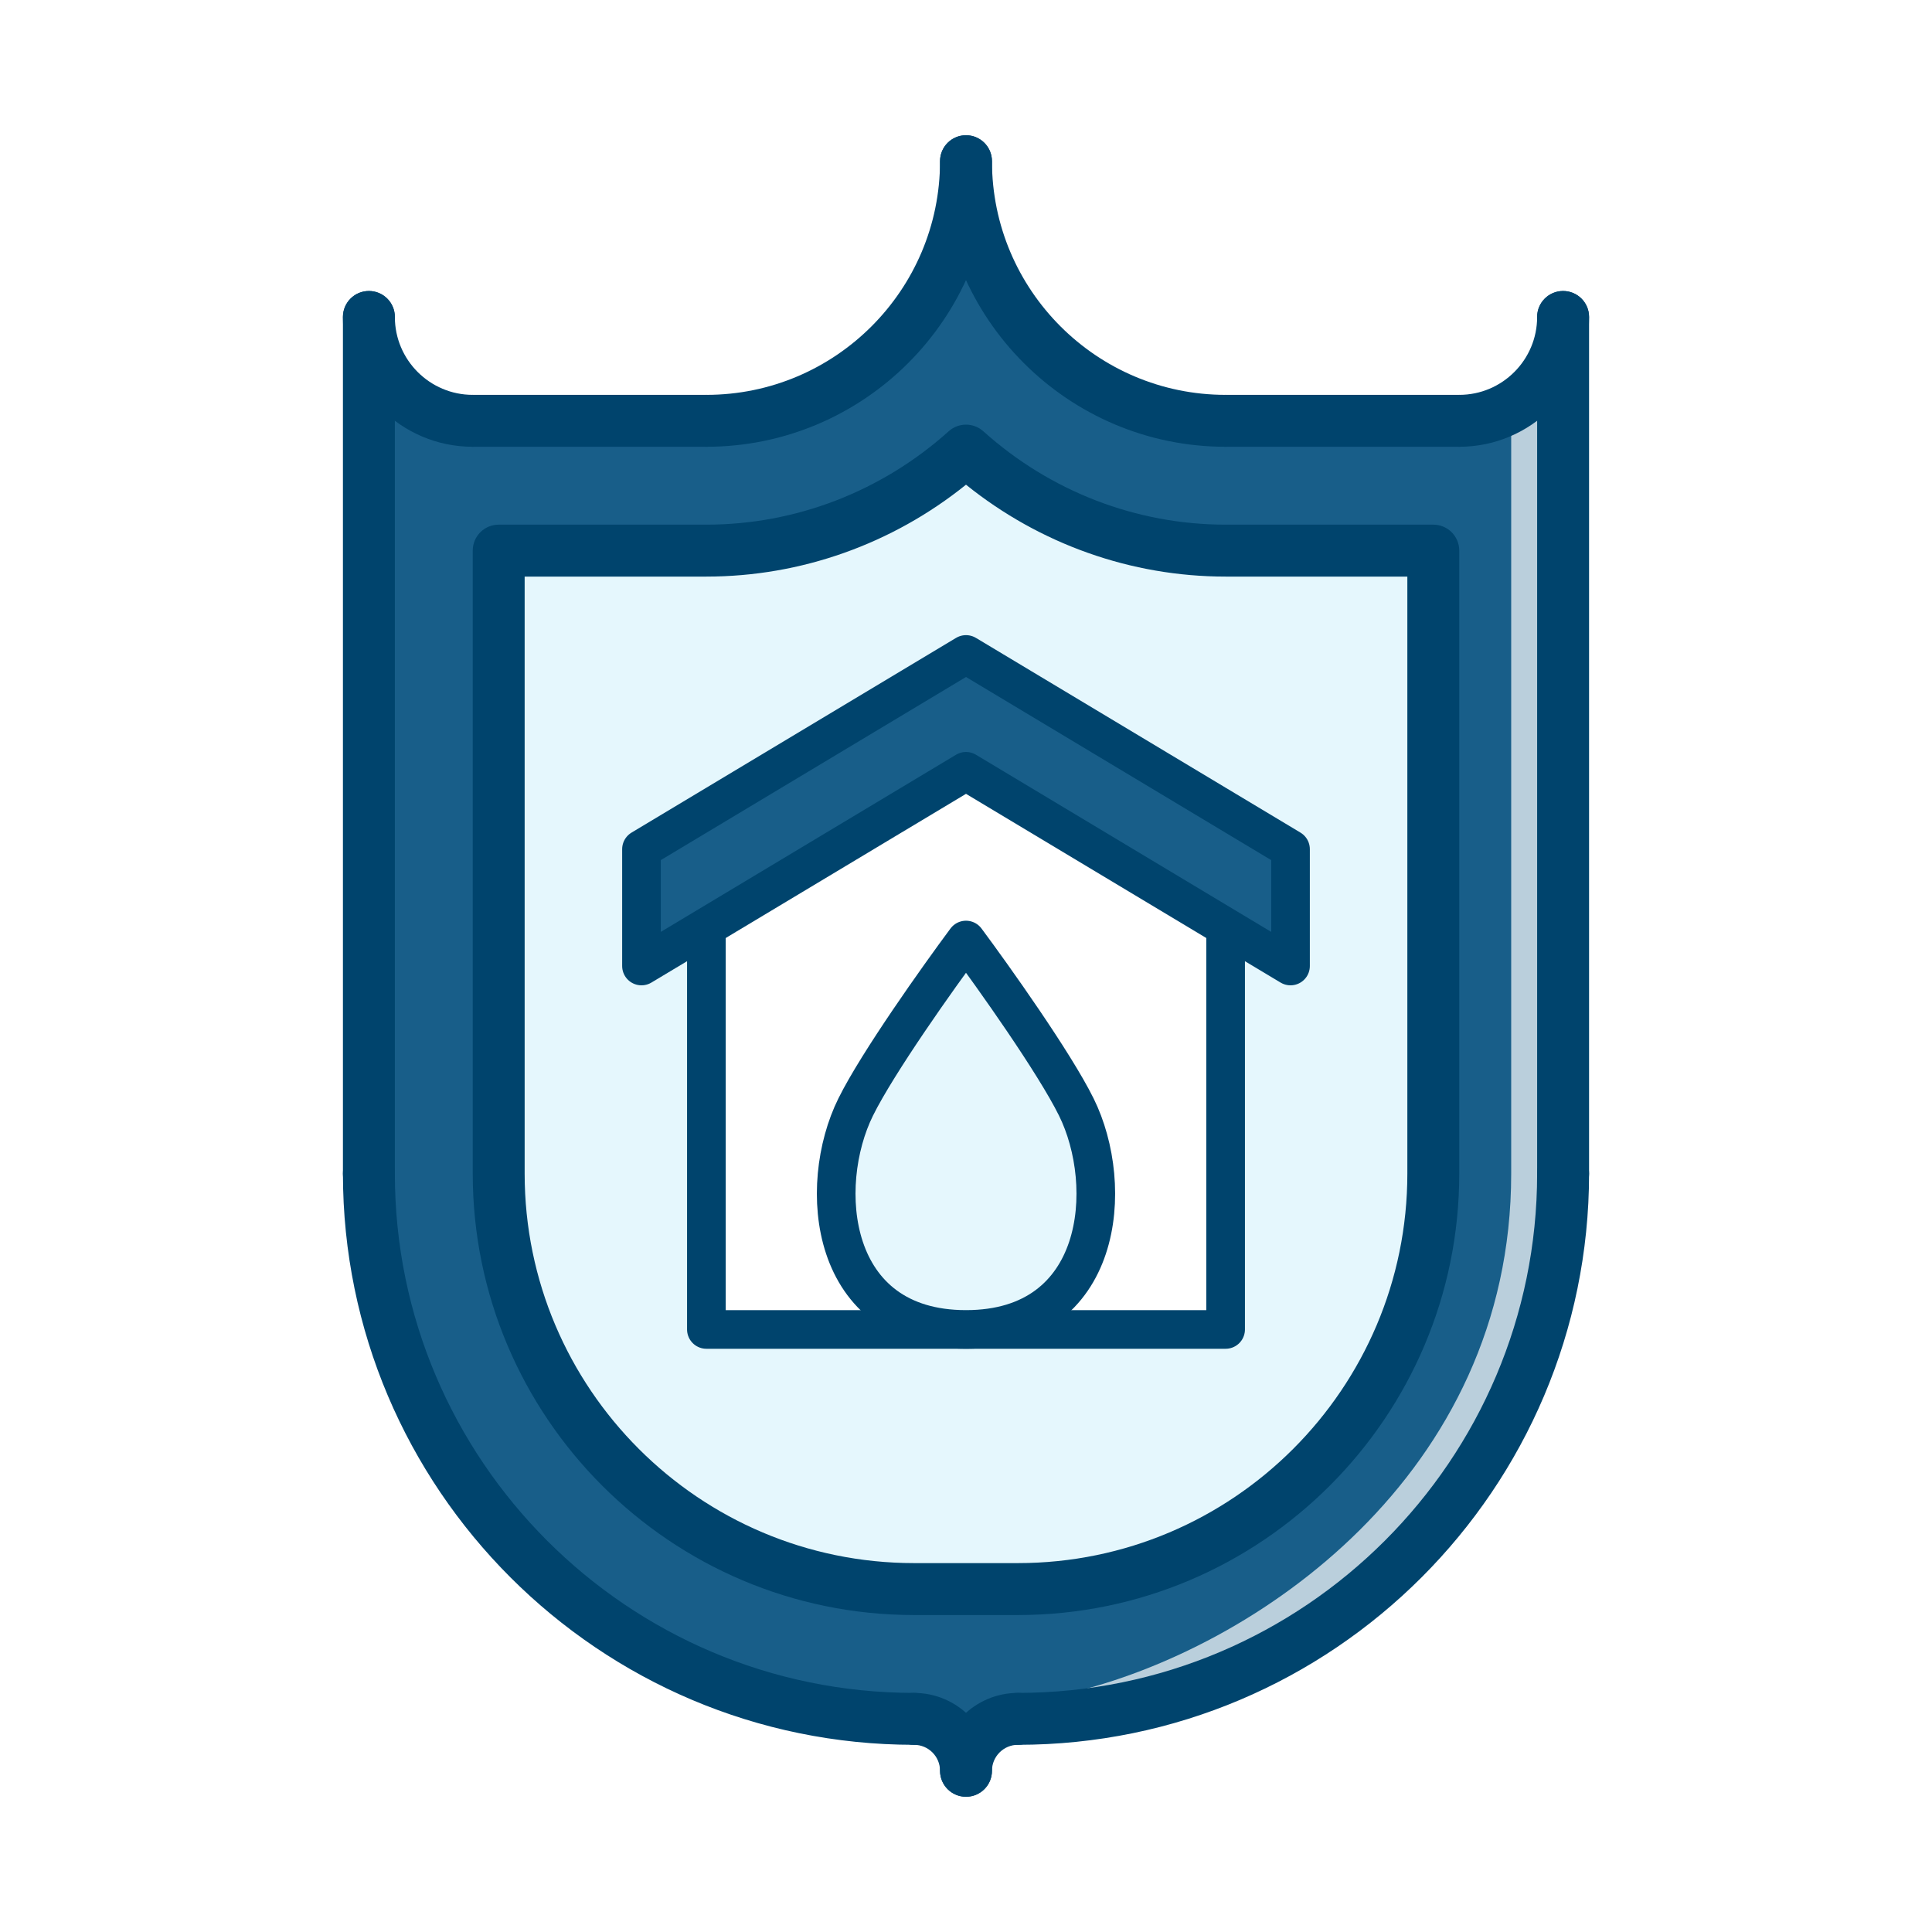
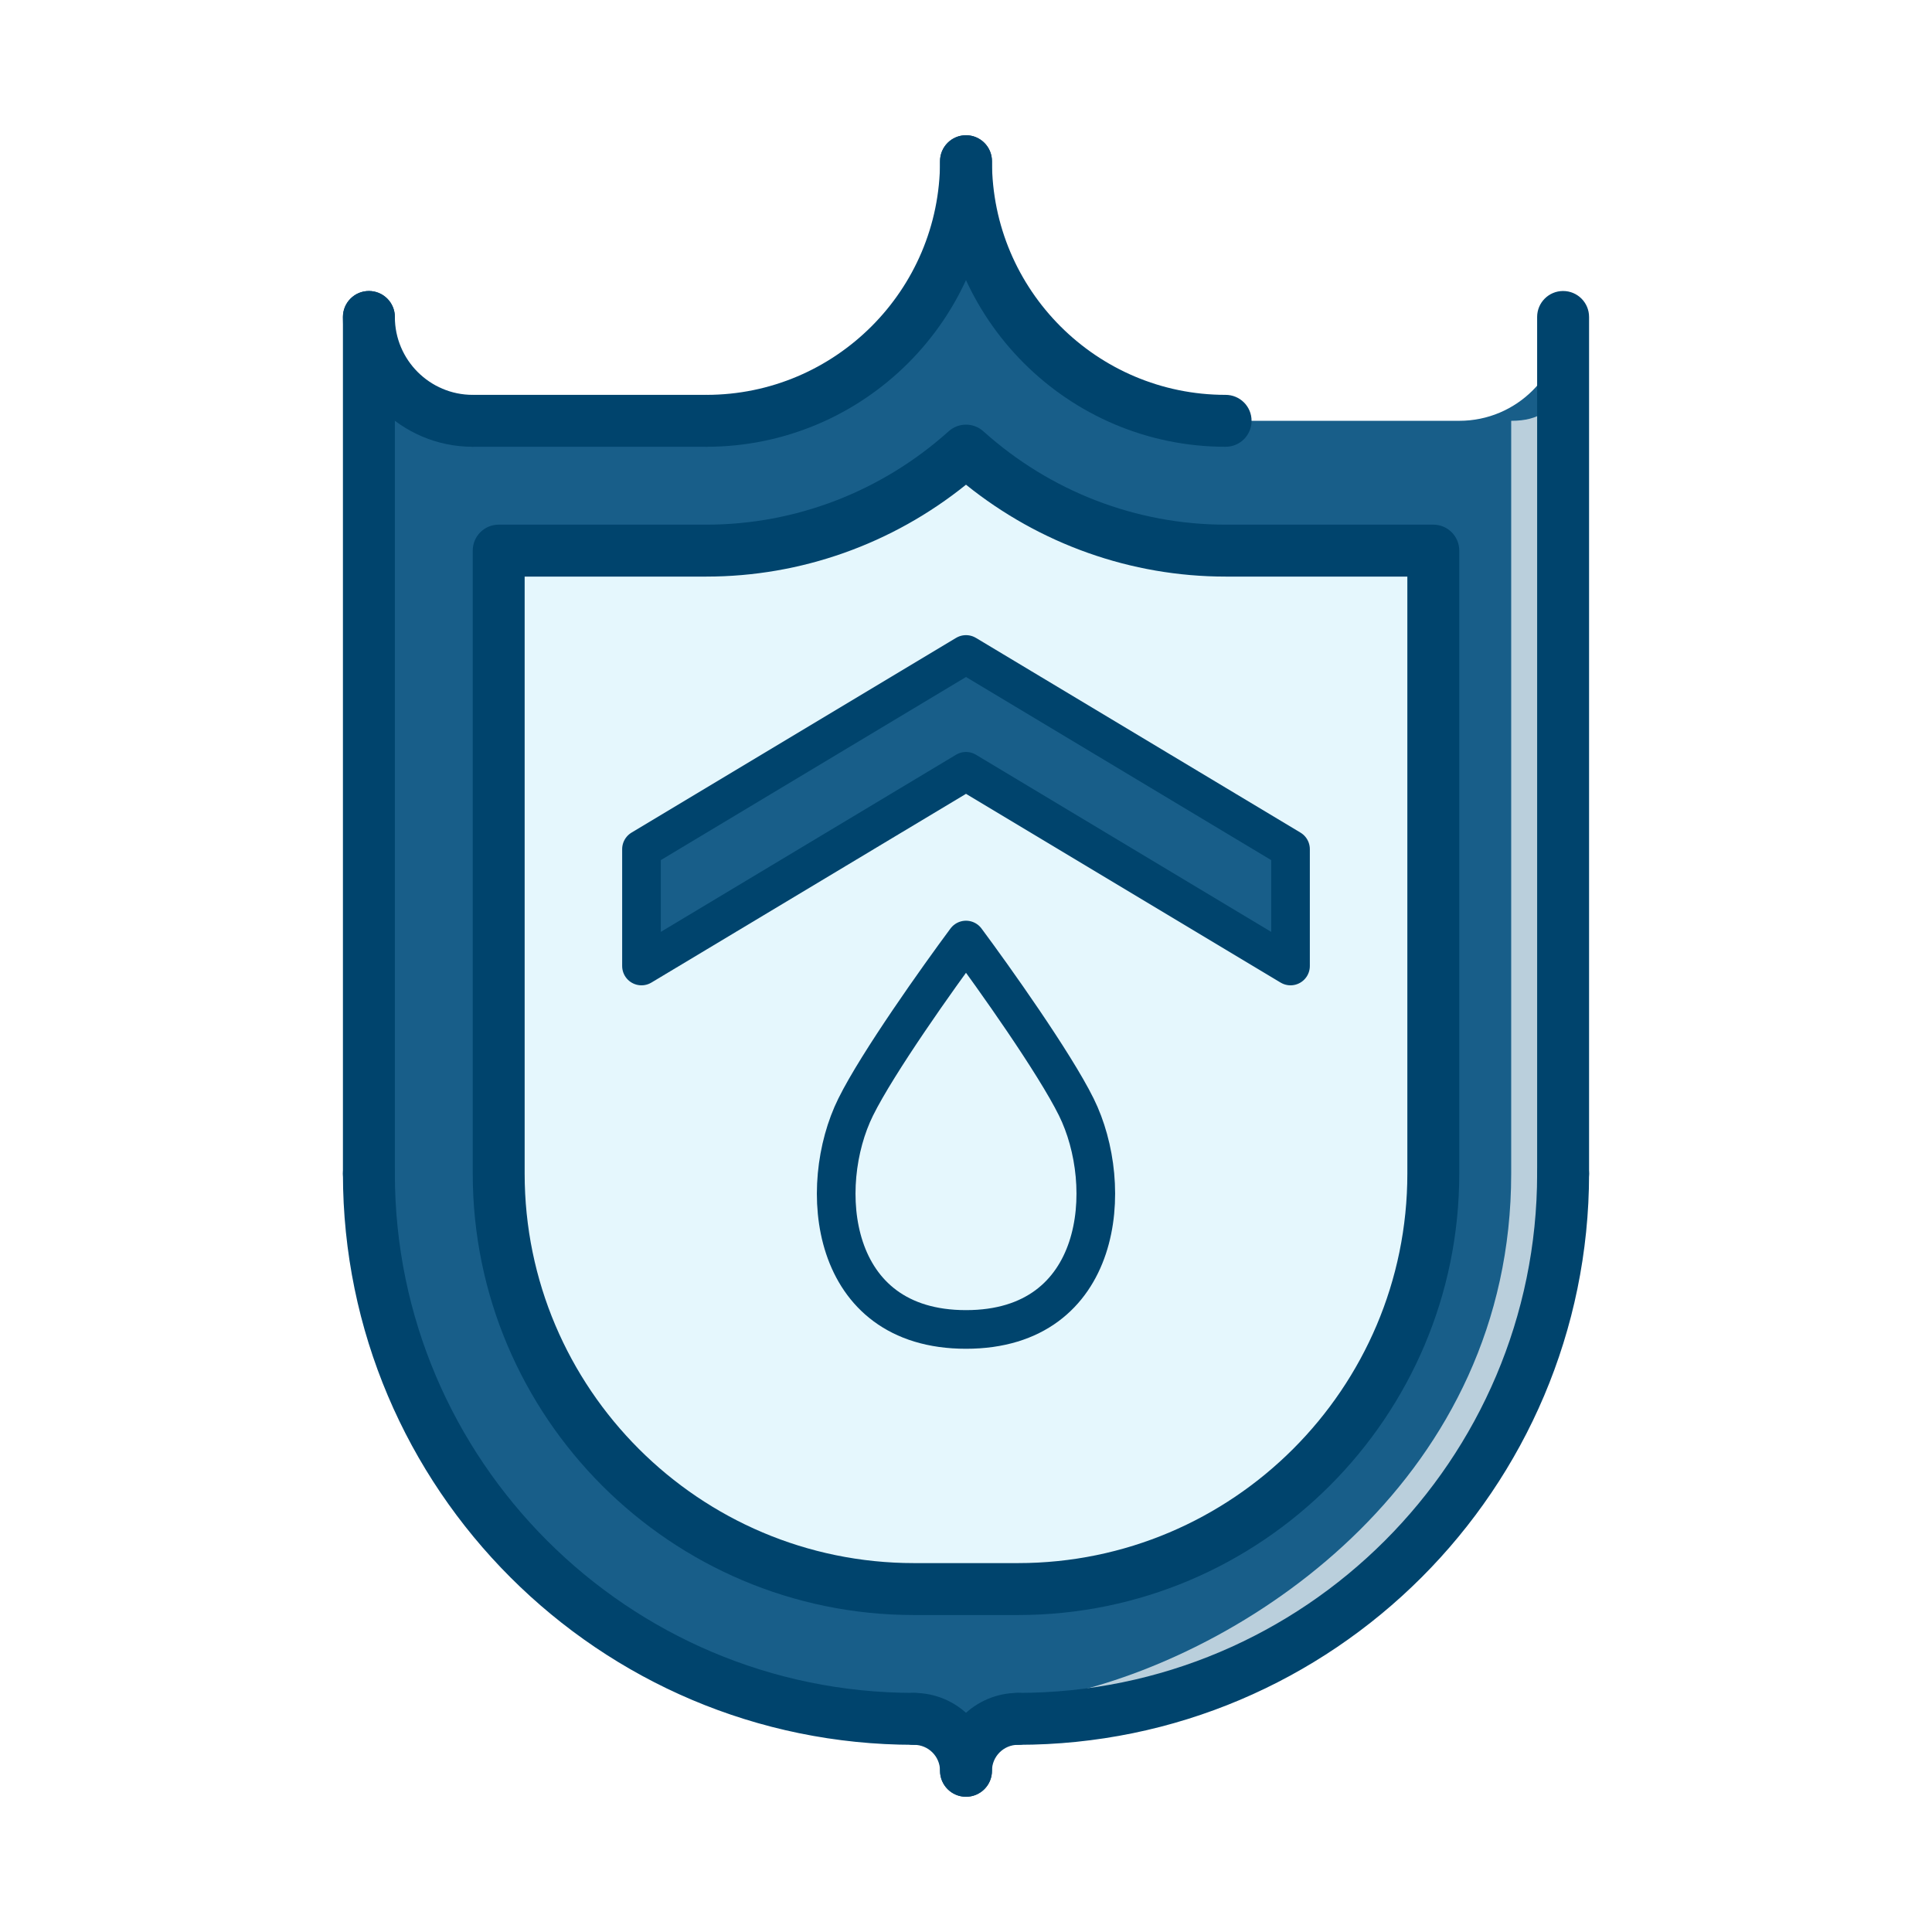
<svg xmlns="http://www.w3.org/2000/svg" width="100" height="100" viewBox="0 0 100 100" fill="none">
  <rect width="100" height="100" fill="white" />
  <g clip-path="url(#clip0_266_10334)">
    <path d="M52.688 55.375H47.312V66.125H52.688V55.375Z" fill="#185E89" />
    <path d="M74.188 28.5V60.75C74.188 72.6 64.539 82.25 52.688 82.25H47.312C35.461 82.25 25.812 72.6 25.812 60.75V28.5H36.562C41.722 28.5 46.426 26.523 50 23.325C53.574 26.523 58.278 28.5 63.438 28.5H74.188Z" fill="#E5F7FD" />
    <path d="M80.906 16.406V60.75C80.906 76.338 68.288 88.969 52.688 88.969C51.196 88.969 50 90.165 50 91.656C50 90.165 48.804 88.969 47.312 88.969C31.712 88.969 19.094 76.338 19.094 60.75V16.406C19.094 19.376 21.499 21.781 24.469 21.781H36.562C43.993 21.781 50 15.773 50 8.344C50 15.773 56.007 21.781 63.438 21.781H75.531C78.501 21.781 80.906 19.376 80.906 16.406ZM74.188 60.75V28.5H63.438C58.278 28.5 53.574 26.523 50 23.325C46.426 26.523 41.722 28.5 36.562 28.5H25.812V60.75C25.812 72.6 35.461 82.25 47.312 82.25H52.688C64.539 82.25 74.188 72.6 74.188 60.75Z" fill="#185E89" />
    <path d="M78.219 21.781V60.75C78.219 76.338 64.949 85.37 55.375 87.625C70.976 87.625 80.906 76.338 80.906 60.75V16.406C80.906 19.376 81.188 21.781 78.219 21.781Z" fill="#BACFDC" />
    <path d="M47.312 90.311C31.012 90.311 17.75 77.05 17.75 60.749C17.75 60.006 18.351 59.405 19.094 59.405C19.837 59.405 20.438 60.006 20.438 60.749C20.438 75.568 32.494 87.624 47.312 87.624C48.056 87.624 48.656 88.224 48.656 88.967C48.656 89.71 48.056 90.311 47.312 90.311Z" fill="#00446D" />
    <path d="M63.438 23.125C55.288 23.125 48.656 16.494 48.656 8.344C48.656 7.601 49.257 7 50 7C50.743 7 51.344 7.601 51.344 8.344C51.344 15.013 56.769 20.438 63.438 20.438C64.181 20.438 64.781 21.038 64.781 21.781C64.781 22.524 64.181 23.125 63.438 23.125Z" fill="#00446D" />
    <path d="M52.688 90.311C51.944 90.311 51.344 89.71 51.344 88.967C51.344 88.224 51.944 87.624 52.688 87.624C67.506 87.624 79.562 75.568 79.562 60.749C79.562 60.006 80.163 59.405 80.906 59.405C81.649 59.405 82.25 60.006 82.25 60.749C82.25 77.05 68.989 90.311 52.688 90.311Z" fill="#00446D" />
-     <path d="M75.531 23.125C74.788 23.125 74.188 22.524 74.188 21.781C74.188 21.038 74.788 20.438 75.531 20.438C77.754 20.438 79.562 18.629 79.562 16.406C79.562 15.663 80.163 15.062 80.906 15.062C81.649 15.062 82.25 15.663 82.25 16.406C82.25 20.111 79.236 23.125 75.531 23.125Z" fill="#00446D" />
-     <path d="M75.531 23.125H63.438C62.694 23.125 62.094 22.524 62.094 21.781C62.094 21.038 62.694 20.438 63.438 20.438H75.531C76.274 20.438 76.875 21.038 76.875 21.781C76.875 22.524 76.274 23.125 75.531 23.125Z" fill="#00446D" />
    <path d="M80.906 62.092C80.163 62.092 79.562 61.492 79.562 60.749V16.406C79.562 15.663 80.163 15.062 80.906 15.062C81.649 15.062 82.25 15.663 82.25 16.406V60.749C82.25 61.492 81.649 62.092 80.906 62.092Z" fill="#00446D" />
    <path d="M36.562 23.125C35.819 23.125 35.219 22.524 35.219 21.781C35.219 21.038 35.819 20.438 36.562 20.438C43.231 20.438 48.656 15.013 48.656 8.344C48.656 7.601 49.257 7 50 7C50.743 7 51.344 7.601 51.344 8.344C51.344 16.494 44.712 23.125 36.562 23.125Z" fill="#00446D" />
    <path d="M24.469 23.125C20.764 23.125 17.75 20.111 17.75 16.406C17.75 15.663 18.351 15.062 19.094 15.062C19.837 15.062 20.438 15.663 20.438 16.406C20.438 18.629 22.246 20.438 24.469 20.438C25.212 20.438 25.812 21.038 25.812 21.781C25.812 22.524 25.212 23.125 24.469 23.125Z" fill="#00446D" />
    <path d="M36.562 23.125H24.469C23.726 23.125 23.125 22.524 23.125 21.781C23.125 21.038 23.726 20.438 24.469 20.438H36.562C37.306 20.438 37.906 21.038 37.906 21.781C37.906 22.524 37.306 23.125 36.562 23.125Z" fill="#00446D" />
    <path d="M19.094 62.092C18.351 62.092 17.75 61.492 17.75 60.749V16.406C17.75 15.663 18.351 15.062 19.094 15.062C19.837 15.062 20.438 15.663 20.438 16.406V60.749C20.438 61.492 19.837 62.092 19.094 62.092Z" fill="#00446D" />
    <path d="M50 93C49.257 93 48.656 92.399 48.656 91.656C48.656 89.434 50.466 87.624 52.689 87.624C53.432 87.624 54.033 88.224 54.033 88.967C54.033 89.71 53.432 90.311 52.689 90.311C51.947 90.311 51.344 90.915 51.344 91.656C51.344 92.399 50.743 93 50 93Z" fill="#00446D" />
    <path d="M50 93C49.257 93 48.656 92.399 48.656 91.656C48.656 90.915 48.054 90.312 47.312 90.312C46.569 90.312 45.969 89.712 45.969 88.969C45.969 88.226 46.569 87.625 47.312 87.625C49.535 87.625 51.344 89.434 51.344 91.656C51.344 92.399 50.743 93 50 93Z" fill="#00446D" />
    <path d="M52.688 83.594H47.312C34.716 83.594 24.469 73.345 24.469 60.749V28.5C24.469 27.757 25.069 27.156 25.812 27.156H36.562C41.18 27.156 45.632 25.44 49.102 22.324C49.612 21.865 50.388 21.865 50.898 22.324C54.368 25.44 58.82 27.156 63.438 27.156H74.188C74.931 27.156 75.531 27.757 75.531 28.5V60.749C75.531 73.345 65.284 83.594 52.688 83.594ZM27.156 29.844V60.749C27.156 71.864 36.198 80.906 47.312 80.906H52.688C63.802 80.906 72.844 71.864 72.844 60.749V29.844H63.438C58.548 29.844 53.82 28.163 50 25.088C46.18 28.163 41.452 29.844 36.562 29.844H27.156Z" fill="#00446D" />
-     <path d="M36.562 68.812V47.312L50 39.25L63.438 47.312V68.812H36.562Z" fill="white" stroke="#00446D" stroke-width="2" stroke-linecap="round" stroke-linejoin="round" />
    <path d="M33.203 50V43.953L50 33.875L66.797 43.953V50L50 39.922L33.203 50Z" fill="#185E89" stroke="#00446D" stroke-width="2" stroke-linecap="round" stroke-linejoin="round" />
    <path d="M55.707 57.295C54.566 54.991 51.427 50.576 50 48.656C48.573 50.576 45.434 54.991 44.293 57.295C42.265 61.386 42.866 68.812 50 68.812C57.134 68.812 57.735 61.386 55.707 57.295Z" fill="#E5F7FD" stroke="#00446D" stroke-width="2" stroke-linecap="round" stroke-linejoin="round" />
  </g>
  <defs>
    <clipPath id="clip0_266_10334">
      <rect width="86" height="86" fill="white" transform="translate(7 7)" />
    </clipPath>
  </defs>
</svg>